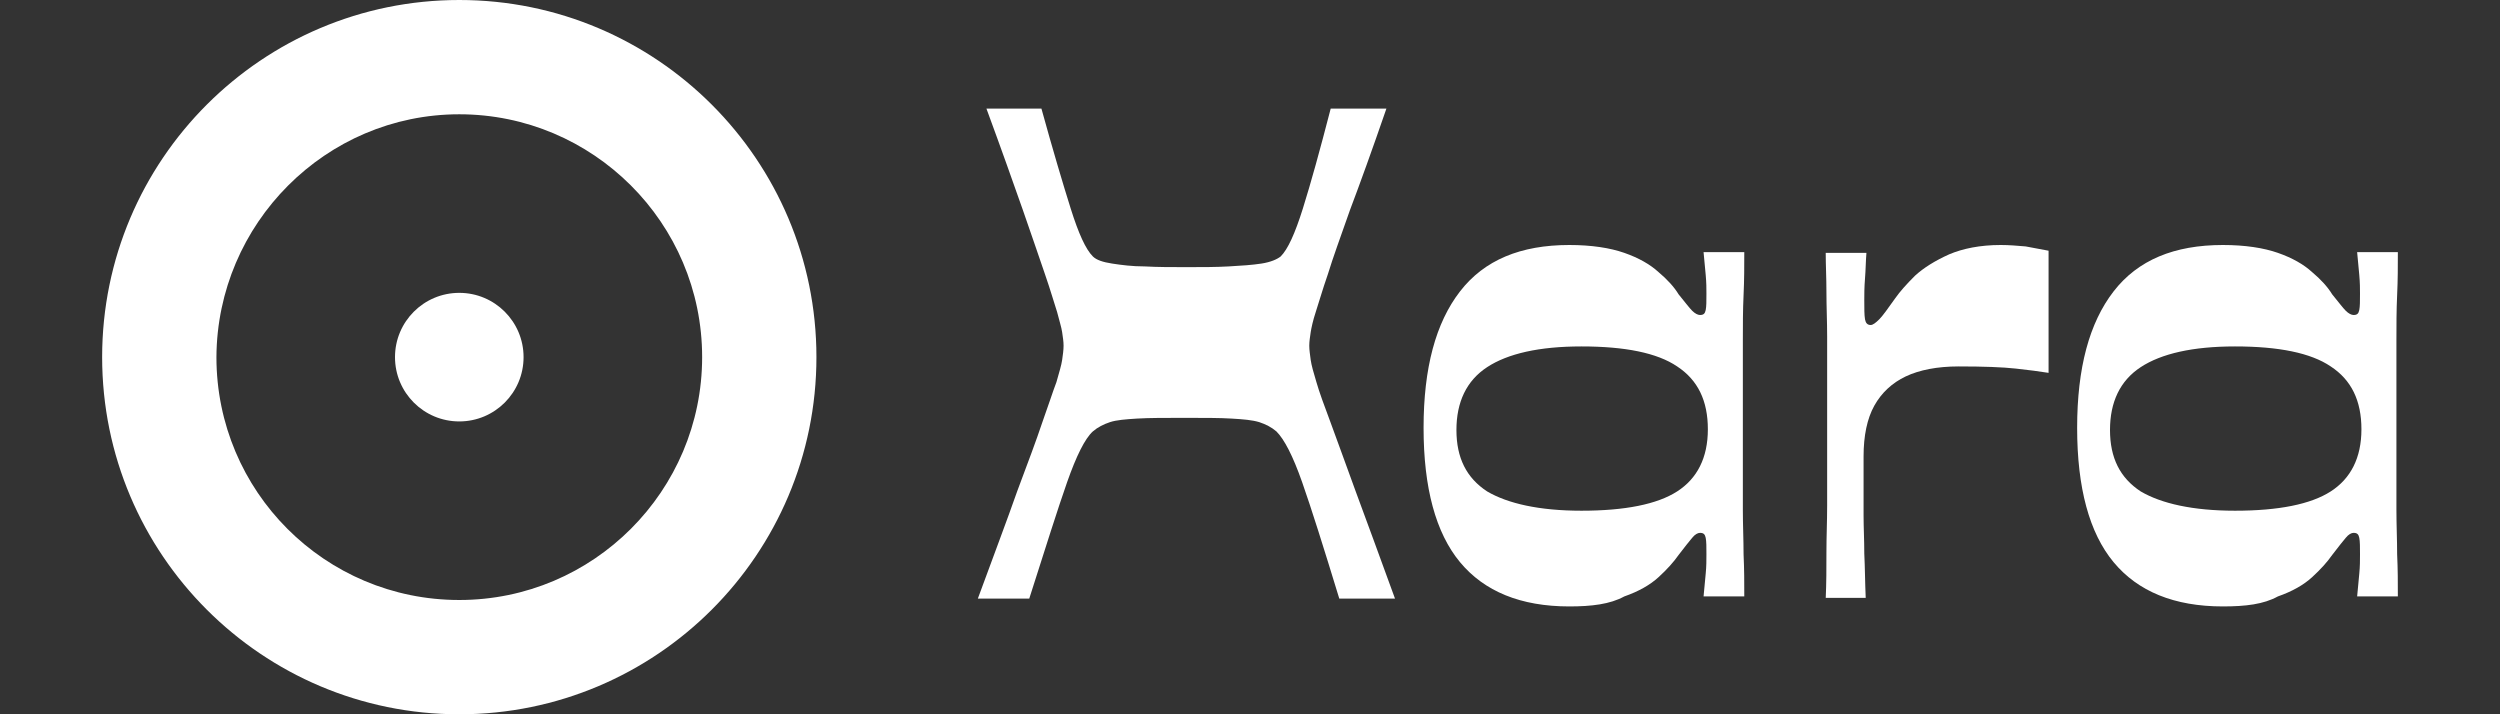
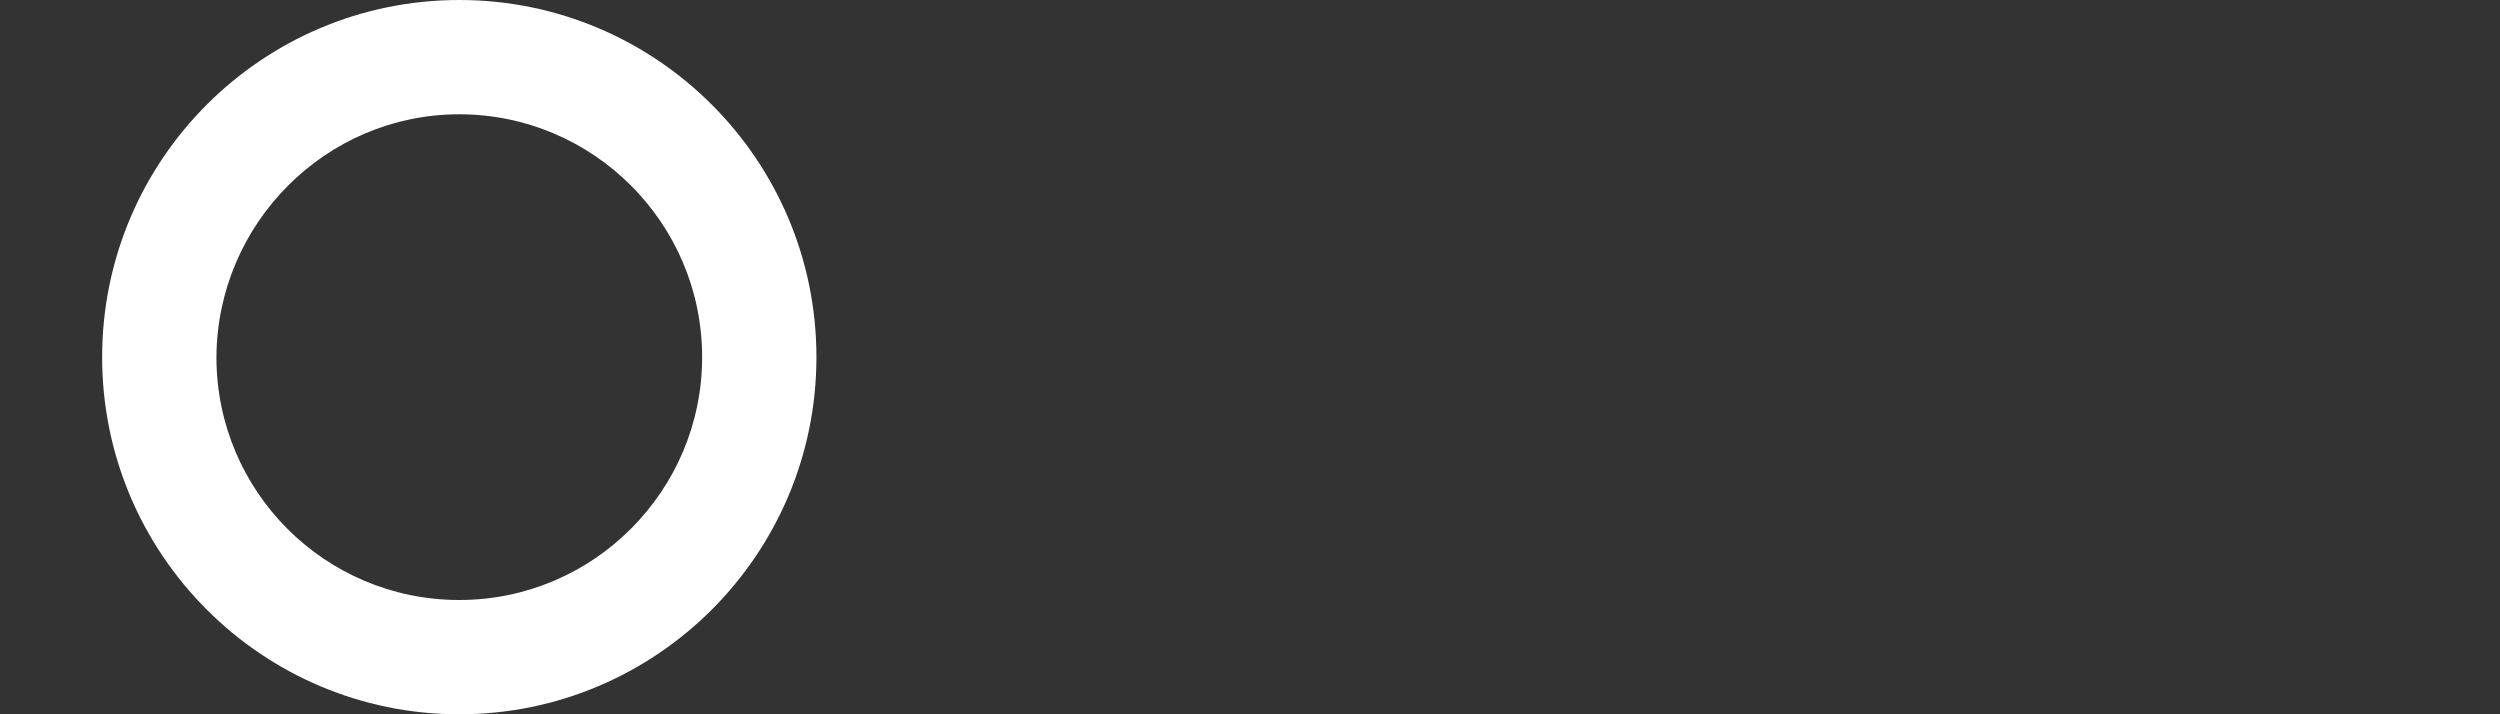
<svg xmlns="http://www.w3.org/2000/svg" id="Calque_1" x="0px" y="0px" viewBox="0 0 350 100" xml:space="preserve">
  <rect x="0" y="0" width="350" height="100" fill="#333333" stroke="none" />
  <g>
    <g>
-       <circle fill="#FFFFFF" cx="64.3" cy="50" r="9" />
      <path fill="#FFFFFF" d="M64.3,16c18.7,0,34,15.2,34,34c0,18.7-15.2,34-34,34s-34-15.2-34-34C30.4,31.3,45.6,16,64.3,16 M64.3,0   c-27.6,0-50,22.4-50,50c0,27.6,22.4,50,50,50s50-22.4,50-50C114.3,22.4,91.9,0,64.3,0L64.3,0z" />
    </g>
    <g>
-       <path fill="#FFFFFF" d="M136.9,83.8c2.2-6,4.1-11,5.5-15c1.5-4,2.7-7.2,3.5-9.6c0.9-2.5,1.5-4.4,2-5.7c0.4-1.4,0.7-2.4,0.8-3.1   c0.1-0.7,0.2-1.4,0.2-2c0-0.6-0.1-1.2-0.2-1.9c-0.1-0.7-0.4-1.6-0.7-2.8c-0.4-1.2-0.9-3-1.7-5.3c-0.8-2.3-1.8-5.3-3.1-9   c-1.3-3.7-3-8.5-5.1-14.2h7.7c1.6,5.8,3,10.5,4.1,14c1.1,3.5,2.1,5.7,3.1,6.7c0.5,0.5,1.4,0.8,2.7,1c1.3,0.2,2.8,0.4,4.6,0.4   c1.8,0.1,3.7,0.1,5.8,0.1c2.2,0,4.1,0,5.9-0.1c1.8-0.1,3.3-0.2,4.6-0.4c1.3-0.2,2.2-0.6,2.7-1c1-1,2-3.2,3.1-6.7   c1.1-3.5,2.4-8.2,3.9-14h7.8c-2,5.8-3.7,10.5-5.1,14.2c-1.3,3.7-2.4,6.7-3.1,9c-0.8,2.3-1.3,4.1-1.7,5.3c-0.4,1.2-0.6,2.2-0.7,2.8   c-0.1,0.7-0.2,1.3-0.2,1.9c0,0.6,0.1,1.2,0.2,2c0.1,0.7,0.4,1.8,0.8,3.1c0.4,1.4,1.1,3.3,2,5.7c0.9,2.5,2.1,5.7,3.5,9.6   c1.5,4,3.3,9,5.5,15h-7.8c-2.2-7.2-3.9-12.6-5.2-16.3c-1.3-3.7-2.5-6-3.6-7.1c-0.7-0.6-1.5-1-2.4-1.3c-1-0.3-2.2-0.4-3.9-0.5   c-1.6-0.1-3.8-0.1-6.6-0.1c-2.7,0-4.9,0-6.6,0.1c-1.6,0.1-2.9,0.2-3.8,0.5c-0.9,0.3-1.7,0.7-2.4,1.3c-1.1,1-2.3,3.4-3.6,7.1   c-1.3,3.7-3,9.1-5.3,16.3H136.9z" />
-       <path fill="#FFFFFF" d="M219.7,84.9c-6.8,0-11.9-2.1-15.3-6.2c-3.4-4.1-5.1-10.4-5.1-18.8c0-8.4,1.7-14.7,5.1-19.1   c3.4-4.4,8.5-6.5,15.3-6.5c3.1,0,5.7,0.4,7.7,1.1c2,0.7,3.6,1.6,4.8,2.7c1.2,1,2.2,2.1,2.8,3.1c0.9,1.1,1.5,1.9,1.9,2.3   c0.4,0.4,0.8,0.6,1.1,0.6c0.5,0,0.7-0.2,0.8-0.7c0.1-0.5,0.1-1.2,0.1-2.3c0-0.7,0-1.5-0.1-2.6c-0.1-1.1-0.2-2.1-0.3-3.2h5.7   c0,1.9,0,3.9-0.1,6c-0.1,2.1-0.1,4.3-0.1,6.4c0,2.2,0,4.3,0,6.3c0,2,0,4,0,5.8c0,1.7,0,3.6,0,5.5c0,2,0,4,0,6.1   c0,2.1,0.1,4.2,0.1,6.2c0.1,2.1,0.1,4,0.1,5.9h-5.7c0.1-1.1,0.2-2.2,0.3-3.2c0.1-1,0.1-1.9,0.1-2.7c0-1,0-1.8-0.1-2.3   c-0.1-0.5-0.3-0.7-0.8-0.7c-0.3,0-0.7,0.2-1.1,0.7c-0.4,0.5-1,1.2-1.9,2.4c-0.7,1-1.6,2-2.8,3.1c-1.2,1.1-2.8,2-4.8,2.7   C225.4,84.6,222.8,84.9,219.7,84.9z M221.4,71.5c6.1,0,10.6-0.9,13.4-2.7c2.8-1.8,4.3-4.7,4.3-8.7c0-4-1.4-6.9-4.3-8.8   c-2.8-1.9-7.3-2.8-13.4-2.8c-5.9,0-10.3,1-13.2,2.9c-2.9,1.9-4.3,4.9-4.3,8.8c0,3.9,1.4,6.7,4.3,8.6   C211.1,70.5,215.5,71.5,221.4,71.5z" />
-       <path fill="#FFFFFF" d="M255.6,83.8c0.1-2.2,0.1-4.3,0.1-6.5c0-2.2,0.1-4.3,0.1-6.5c0-2.2,0-4.2,0-6.2c0-2,0-3.9,0-5.6   c0-1.8,0-3.7,0-5.7c0-2,0-4.1,0-6.2c0-2.1-0.1-4.2-0.1-6.2c0-2-0.1-3.8-0.1-5.5h5.7c-0.1,1.2-0.1,2.4-0.2,3.6   c-0.1,1.2-0.1,2.3-0.1,3c0,1.2,0,2.1,0.1,2.7c0.1,0.5,0.3,0.8,0.8,0.8c0.3,0,0.7-0.3,1.2-0.8c0.5-0.5,1.2-1.5,2.2-2.9   c0.7-1,1.6-2,2.8-3.2c1.2-1.1,2.8-2.1,4.8-3c1.9-0.8,4.3-1.3,7.2-1.3c1.2,0,2.3,0.1,3.5,0.2c1.1,0.2,2.2,0.4,3.2,0.6v17.1   c-1.2-0.2-2.8-0.4-4.6-0.6c-1.8-0.2-4.5-0.3-8-0.3c-3,0-5.5,0.5-7.4,1.4c-1.9,0.9-3.4,2.3-4.4,4.1c-1,1.8-1.5,4.2-1.5,7.1   c0,1.2,0,2.5,0,3.8s0,2.9,0,4.5c0,1.6,0.1,3.4,0.1,5.3c0.1,1.9,0.1,4,0.2,6.2H255.6z" />
-       <path fill="#FFFFFF" d="M311.2,84.9c-6.8,0-11.9-2.1-15.3-6.2c-3.4-4.1-5.1-10.4-5.1-18.8c0-8.4,1.7-14.7,5.1-19.1   c3.4-4.4,8.5-6.5,15.3-6.5c3.1,0,5.7,0.4,7.7,1.1c2,0.7,3.6,1.6,4.8,2.7c1.2,1,2.2,2.1,2.8,3.1c0.9,1.1,1.5,1.9,1.9,2.3   c0.4,0.4,0.8,0.6,1.1,0.6c0.5,0,0.7-0.2,0.8-0.7c0.1-0.5,0.1-1.2,0.1-2.3c0-0.7,0-1.5-0.1-2.6c-0.1-1.1-0.2-2.1-0.3-3.2h5.7   c0,1.9,0,3.9-0.1,6c-0.1,2.1-0.1,4.3-0.1,6.4c0,2.2,0,4.3,0,6.3c0,2,0,4,0,5.8c0,1.7,0,3.6,0,5.5c0,2,0,4,0,6.1   c0,2.1,0.1,4.2,0.1,6.2c0.1,2.1,0.1,4,0.1,5.9H330c0.1-1.1,0.2-2.2,0.3-3.2c0.1-1,0.1-1.9,0.1-2.7c0-1,0-1.8-0.1-2.3   c-0.1-0.5-0.3-0.7-0.8-0.7c-0.3,0-0.7,0.2-1.1,0.7c-0.4,0.5-1,1.2-1.9,2.4c-0.7,1-1.6,2-2.8,3.1c-1.2,1.1-2.8,2-4.8,2.7   C316.9,84.6,314.4,84.9,311.2,84.9z M312.9,71.5c6.1,0,10.6-0.9,13.4-2.7c2.8-1.8,4.3-4.7,4.3-8.7c0-4-1.4-6.9-4.3-8.8   c-2.8-1.9-7.3-2.8-13.4-2.8c-5.9,0-10.3,1-13.2,2.9c-2.9,1.9-4.3,4.9-4.3,8.8c0,3.9,1.4,6.7,4.3,8.6   C302.6,70.5,307,71.5,312.9,71.5z" />
-     </g>
+       </g>
  </g>
</svg>